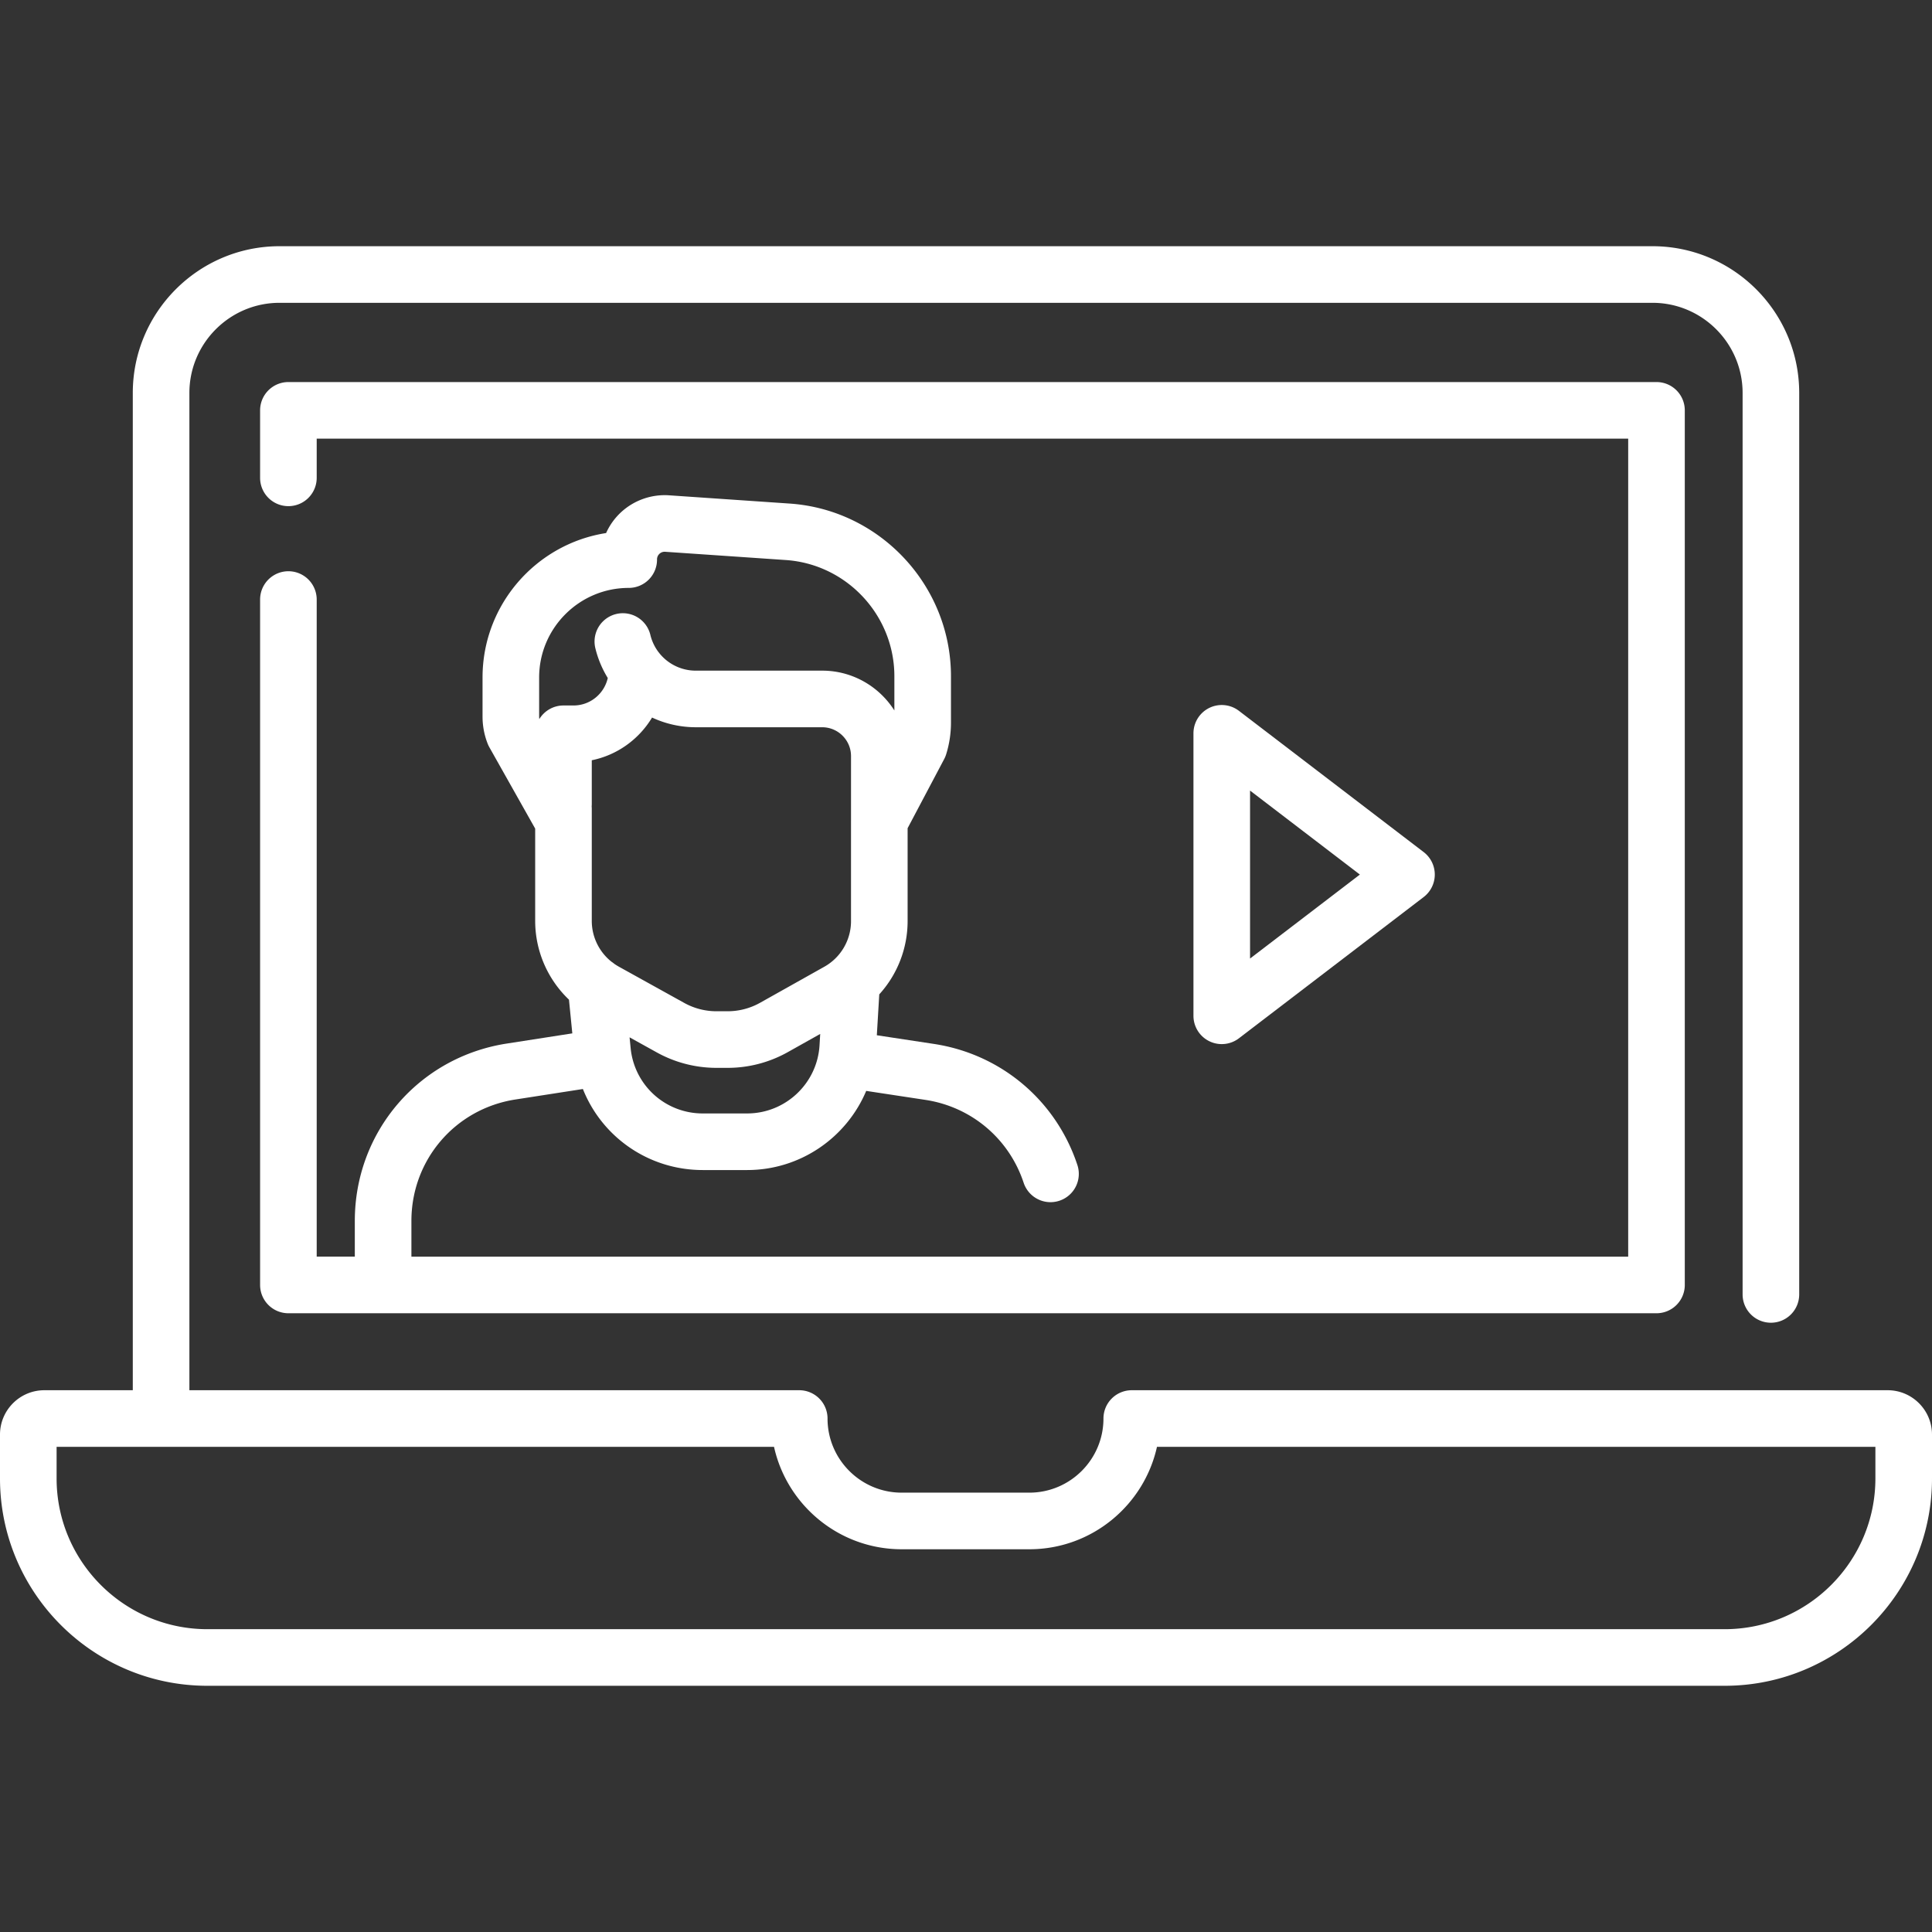
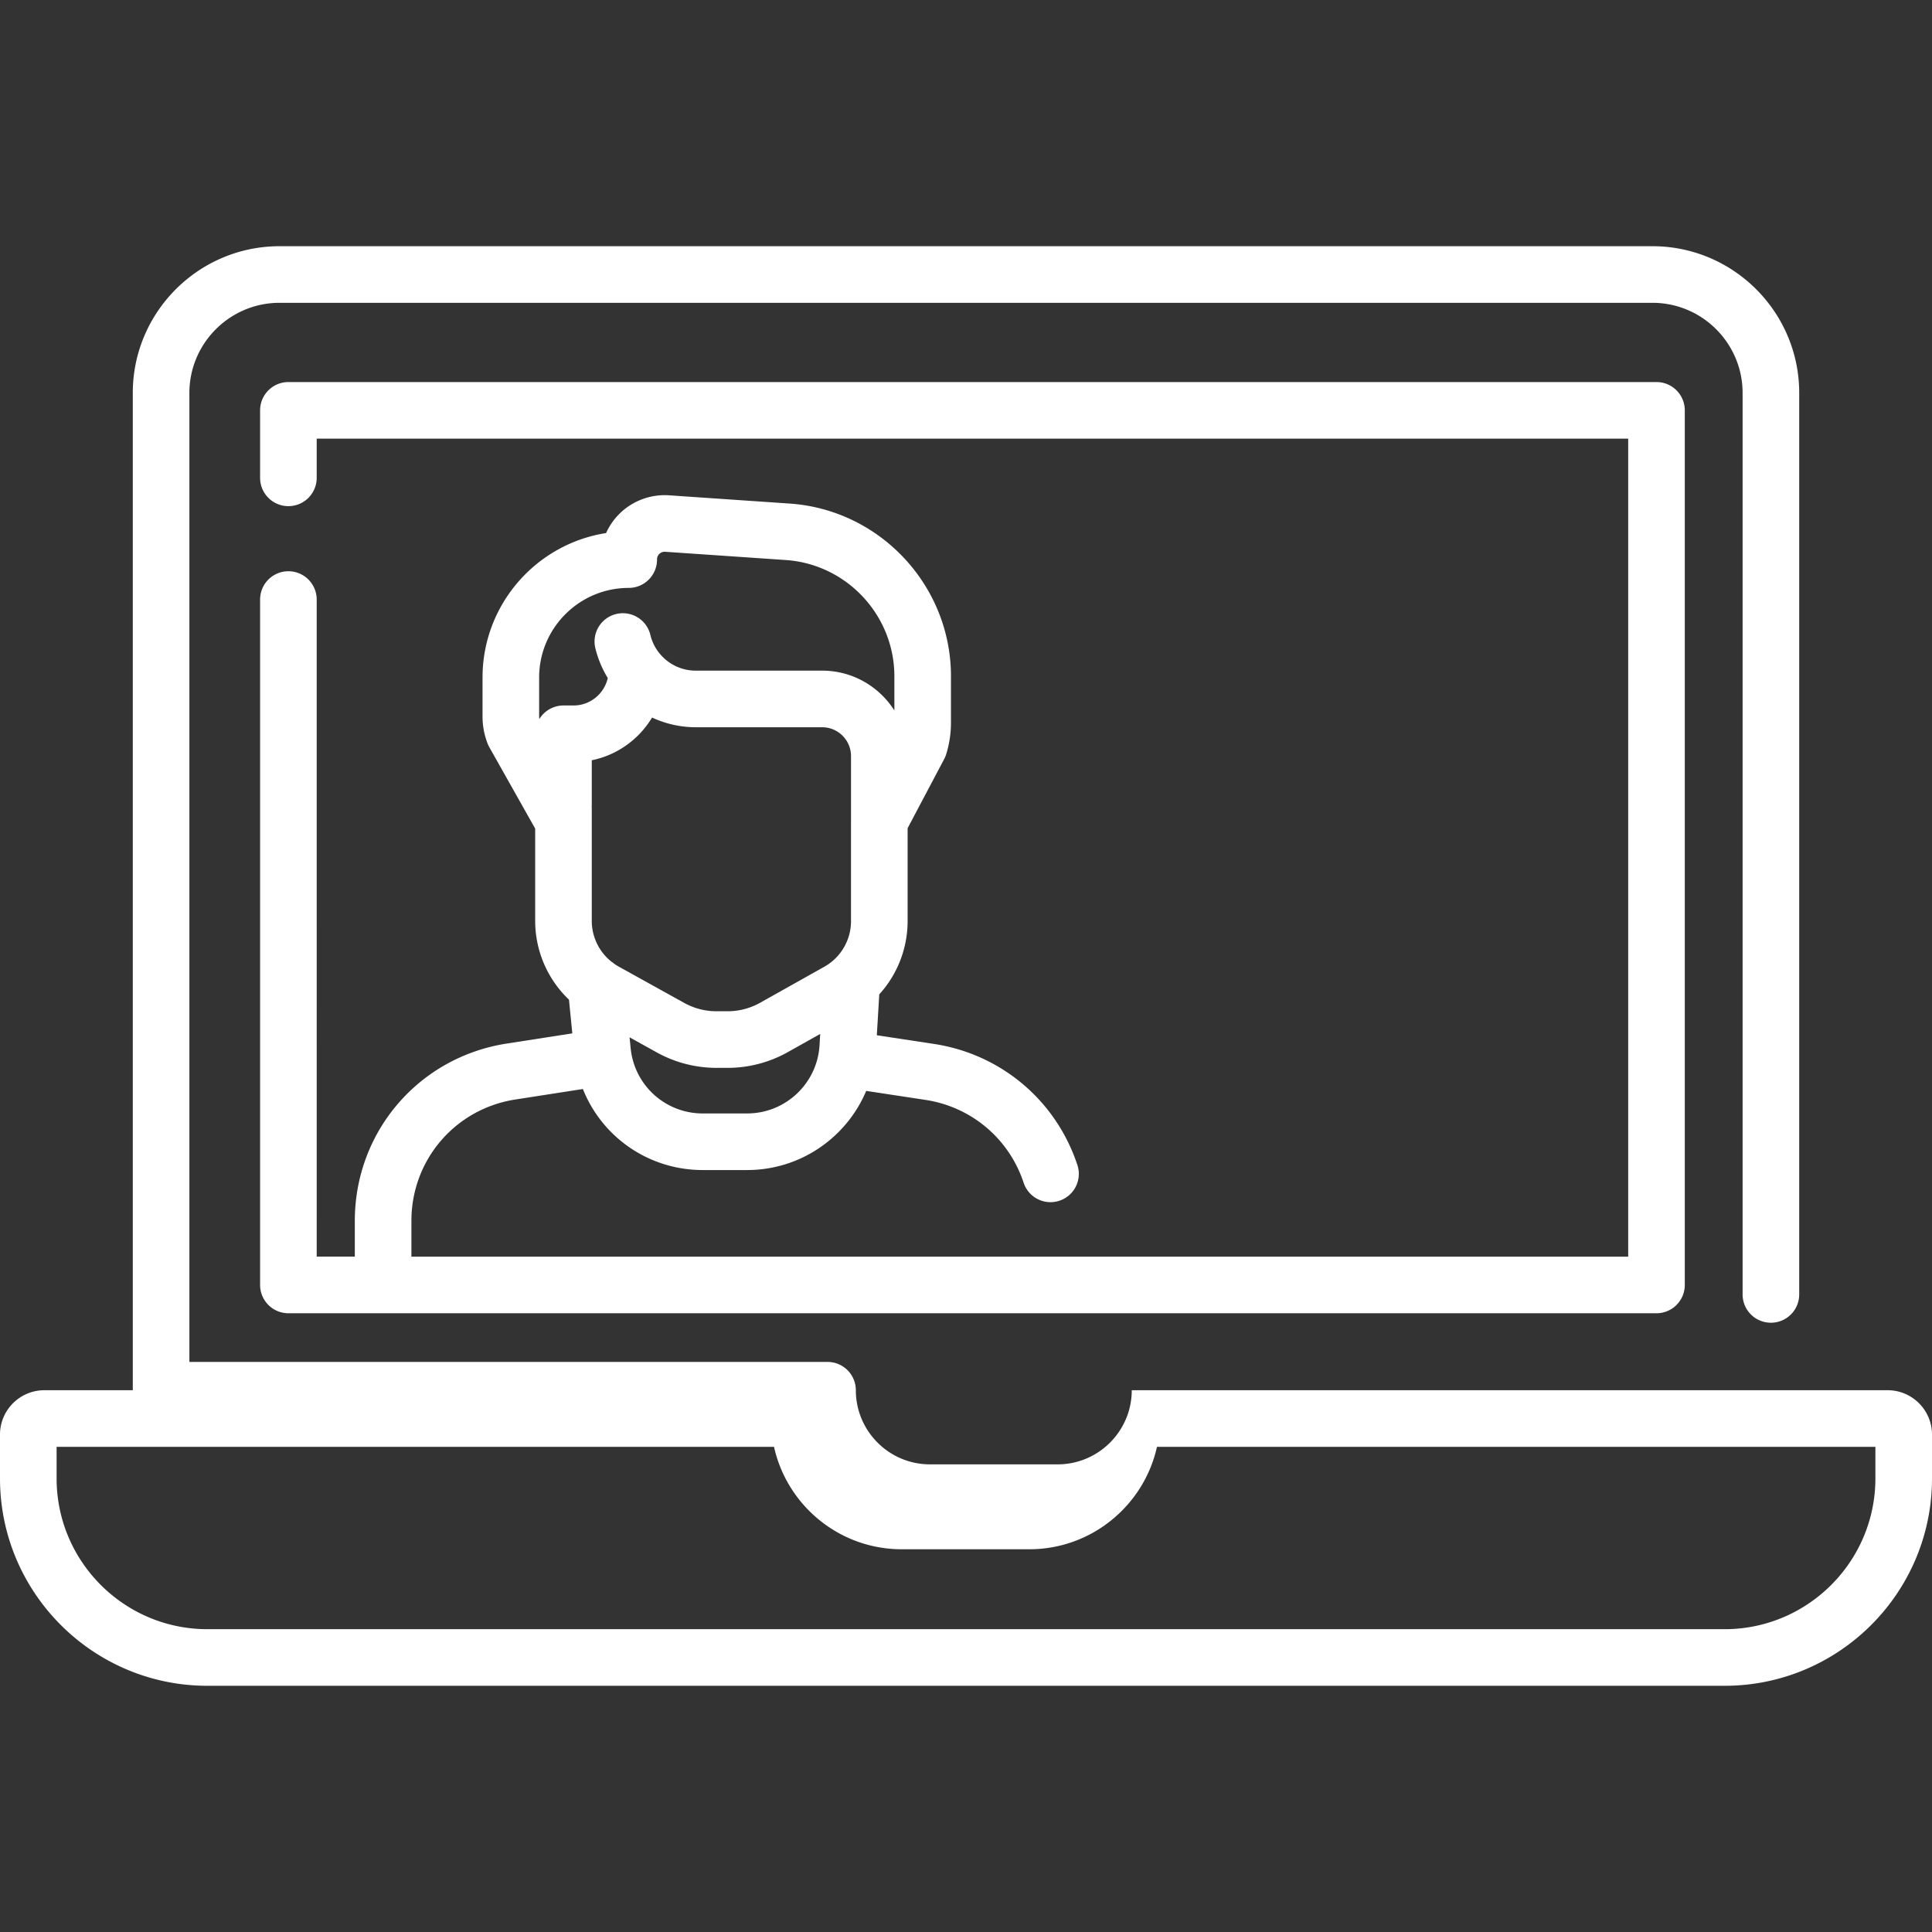
<svg xmlns="http://www.w3.org/2000/svg" width="512" height="512" x="0" y="0" viewBox="0 0 512.001 512.001" style="enable-background:new 0 0 512 512" xml:space="preserve" class="">
  <rect x="0" y="0" width="512.001" height="512.001" fill="#333333" stroke="none" />
  <g>
    <path d="M438.988 101.248H76.429a7.5 7.5 0 0 0-7.5 7.5v17.888a7.5 7.5 0 0 0 15 0v-10.388h347.559v216.778h-322.46v-9.474c0-16.16 11.59-29.691 27.558-32.173l17.886-2.78c5.062 12.718 17.419 21.475 31.779 21.475h11.752c14.113 0 26.349-8.613 31.552-20.976l15.695 2.384c12.183 1.851 22.156 10.266 26.026 21.961a7.504 7.504 0 0 0 7.119 5.146 7.501 7.501 0 0 0 7.121-9.859c-5.653-17.083-20.219-29.374-38.014-32.078l-15.132-2.299.644-10.835a28.867 28.867 0 0 0 7.514-19.399v-24.635l9.684-18.309c.216-.409.395-.837.532-1.279a28.17 28.17 0 0 0 1.273-8.376v-12.304c0-24.023-18.775-44.126-42.742-45.766l-31.969-2.188a17.088 17.088 0 0 0-12.818 4.577 17.019 17.019 0 0 0-3.865 5.426c-18.525 2.891-32.744 18.956-32.744 38.279v10.354c0 2.473.458 4.893 1.36 7.192.127.324.276.638.447.941l12.143 21.559v24.456a28.846 28.846 0 0 0 8.955 20.876l.884 8.933-17.385 2.702c-23.325 3.626-40.254 23.39-40.254 46.995v9.474h-10.1V158.885a7.5 7.5 0 0 0-15 0v181.641a7.5 7.5 0 0 0 7.5 7.5h362.559a7.5 7.5 0 0 0 7.5-7.5V108.748a7.5 7.5 0 0 0-7.5-7.5zM217.187 276.997c-.602 10.136-9.028 18.077-19.184 18.077h-11.752a19.155 19.155 0 0 1-19.125-17.325l-.282-2.846 7.242 4.014a32.632 32.632 0 0 0 15.771 4.077h2.984a32.603 32.603 0 0 0 15.919-4.16l8.605-4.827-.178 2.99zm8.341-59.374v26.497c0 5.001-2.71 9.628-7.072 12.075l-17.036 9.557a17.574 17.574 0 0 1-8.58 2.242h-2.984a17.59 17.59 0 0 1-8.501-2.197l-17.394-9.642a13.985 13.985 0 0 1-1.185-.746 7.68 7.68 0 0 0-.734-.547 13.844 13.844 0 0 1-5.215-10.817v-29.783c0-.191-.015-.379-.029-.567.014-.188.029-.375.029-.567v-11.652c6.773-1.373 12.52-5.581 15.978-11.317a27.423 27.423 0 0 0 11.599 2.569h33.479c4.215 0 7.645 3.429 7.645 7.645v17.25zm-76.2-30.664a7.488 7.488 0 0 0-6.402 3.607 4.666 4.666 0 0 1-.048-.67v-10.352c0-13.091 10.65-23.742 23.742-23.742a7.5 7.5 0 0 0 7.5-7.544 1.983 1.983 0 0 1 .638-1.487 1.994 1.994 0 0 1 1.524-.544l31.969 2.188c16.131 1.104 28.767 14.633 28.767 30.801v9.068c-4.019-6.337-11.09-10.555-19.133-10.555h-33.479a12.362 12.362 0 0 1-9.627-4.577 7.723 7.723 0 0 0-.287-.362 12.361 12.361 0 0 1-2.138-4.536 7.5 7.5 0 0 0-14.583 3.513 27.445 27.445 0 0 0 3.294 7.911c-.927 4.159-4.64 7.281-9.075 7.281h-2.662z" fill="#ffffff" opacity="1" data-original="#000000" class="" />
-     <path d="M500.248 368.425h-200.32a7.5 7.5 0 0 0-7.5 7.5c0 10.832-8.813 19.645-19.645 19.645h-33.832c-10.832 0-19.645-8.813-19.645-19.645a7.5 7.5 0 0 0-7.5-7.5H50.19V104.142c0-13.175 10.719-23.894 23.894-23.894h363.832c13.175 0 23.894 10.719 23.894 23.894v238.895a7.5 7.5 0 0 0 7.5 7.5 7.5 7.5 0 0 0 7.5-7.5V104.142c0-21.446-17.448-38.894-38.894-38.894H74.084c-21.446 0-38.894 17.448-38.894 38.894v264.283H11.752C5.272 368.425 0 373.696 0 380.177v11.62c0 30.303 24.653 54.955 54.956 54.955h402.089c30.303 0 54.956-24.652 54.956-54.955v-11.62c-.001-6.481-5.273-11.752-11.753-11.752zM497 391.797c0 22.031-17.924 39.955-39.956 39.955H54.956C32.924 431.753 15 413.828 15 391.797v-8.372h190.124c3.436 15.51 17.298 27.145 33.827 27.145h33.832c16.529 0 30.391-11.635 33.827-27.145H497v8.372z" fill="#ffffff" opacity="1" data-original="#000000" class="" />
-     <path d="m377.289 225.81-48.956-37.43a7.5 7.5 0 0 0-12.055 5.958v74.861a7.5 7.5 0 0 0 12.055 5.958l48.956-37.431a7.5 7.5 0 0 0 0-11.916zm-46.011 28.213v-44.51l29.107 22.255-29.107 22.255z" fill="#ffffff" opacity="1" data-original="#000000" class="" />
+     <path d="M500.248 368.425h-200.32c0 10.832-8.813 19.645-19.645 19.645h-33.832c-10.832 0-19.645-8.813-19.645-19.645a7.5 7.5 0 0 0-7.5-7.5H50.19V104.142c0-13.175 10.719-23.894 23.894-23.894h363.832c13.175 0 23.894 10.719 23.894 23.894v238.895a7.5 7.5 0 0 0 7.5 7.5 7.5 7.5 0 0 0 7.5-7.5V104.142c0-21.446-17.448-38.894-38.894-38.894H74.084c-21.446 0-38.894 17.448-38.894 38.894v264.283H11.752C5.272 368.425 0 373.696 0 380.177v11.62c0 30.303 24.653 54.955 54.956 54.955h402.089c30.303 0 54.956-24.652 54.956-54.955v-11.62c-.001-6.481-5.273-11.752-11.753-11.752zM497 391.797c0 22.031-17.924 39.955-39.956 39.955H54.956C32.924 431.753 15 413.828 15 391.797v-8.372h190.124c3.436 15.51 17.298 27.145 33.827 27.145h33.832c16.529 0 30.391-11.635 33.827-27.145H497v8.372z" fill="#ffffff" opacity="1" data-original="#000000" class="" />
  </g>
</svg>